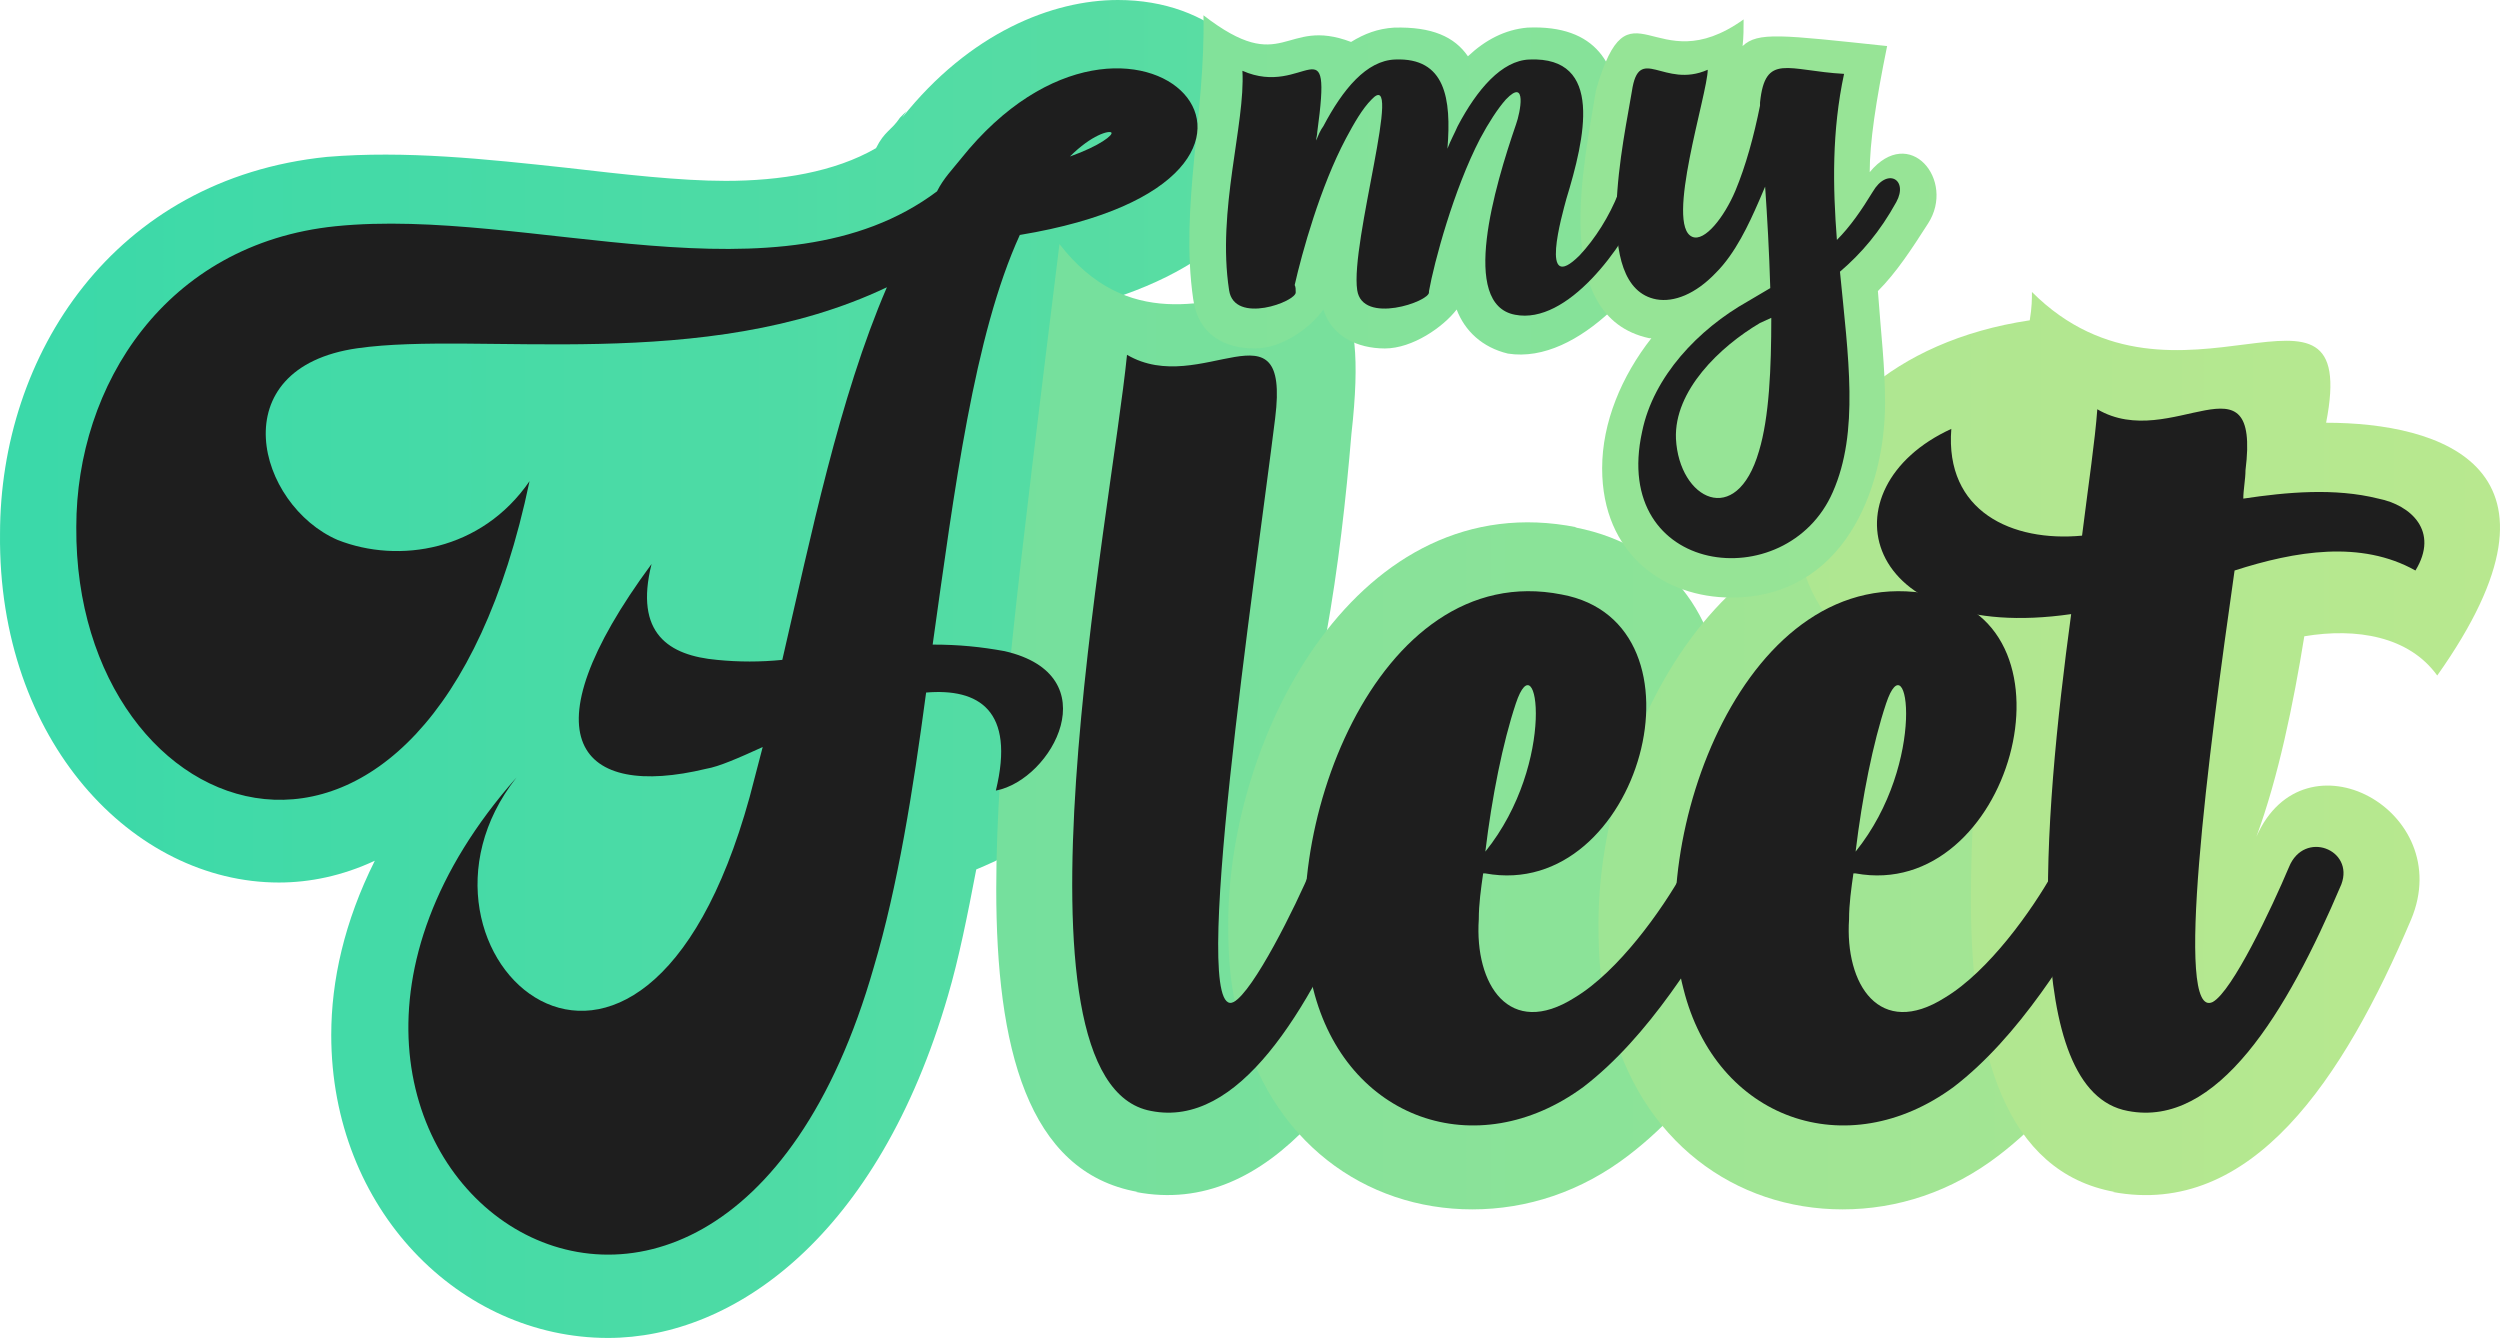
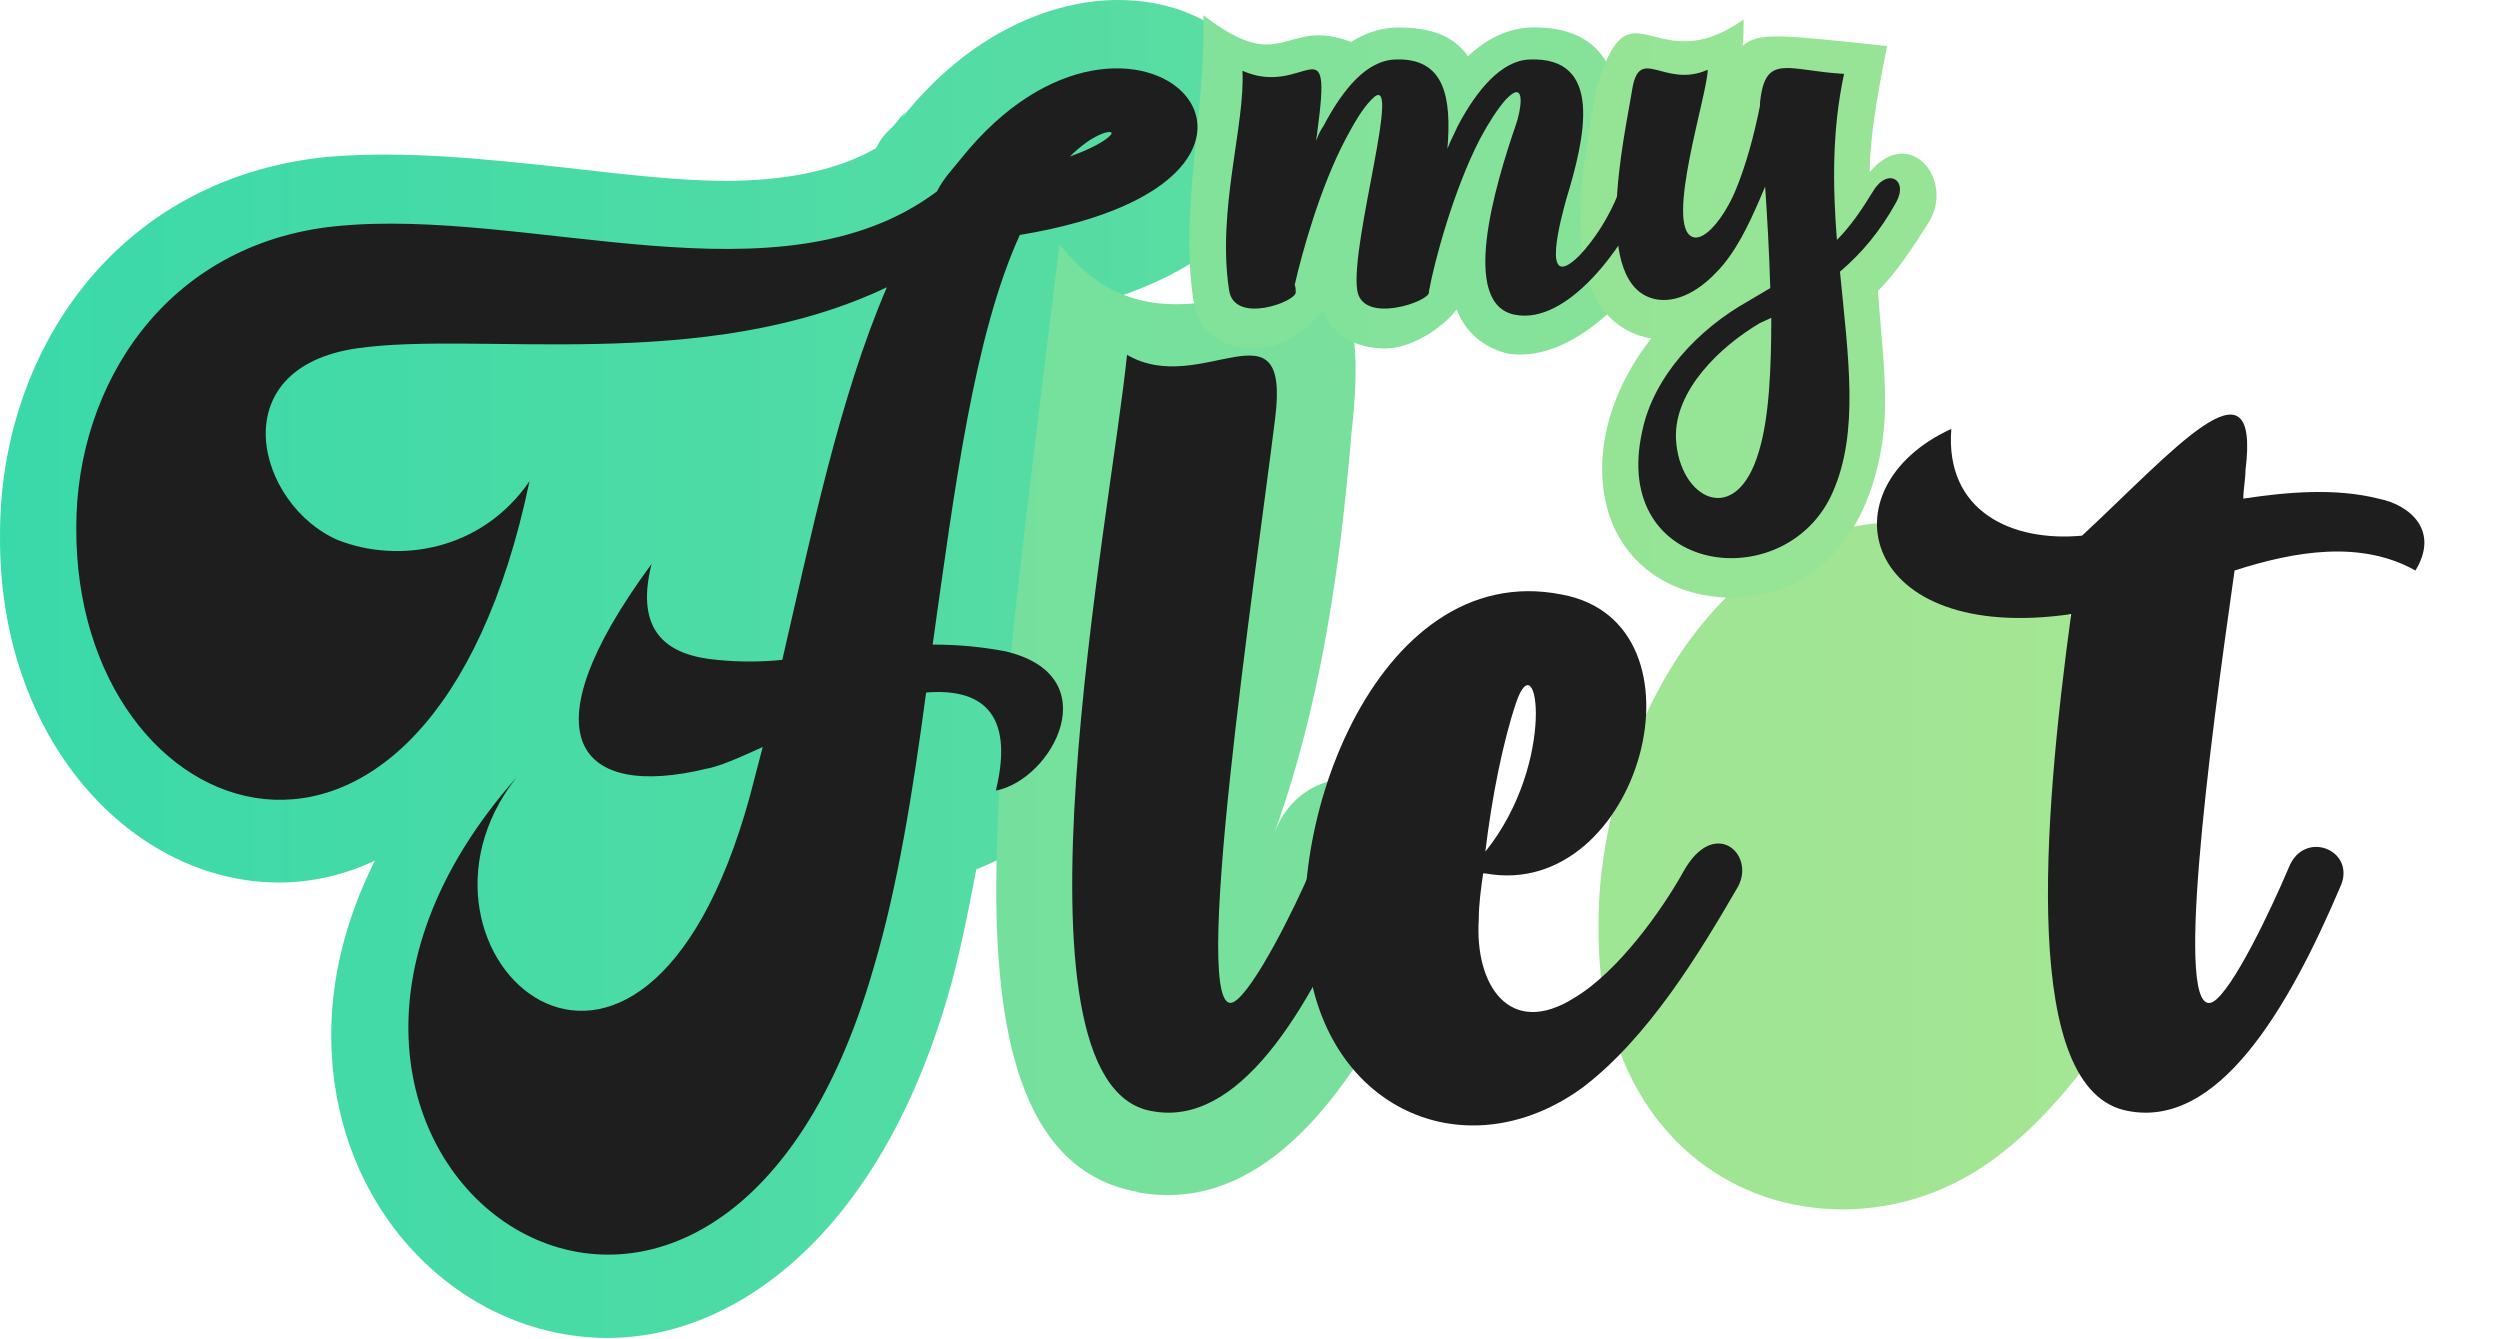
<svg xmlns="http://www.w3.org/2000/svg" width="112" height="60" viewBox="0 0 112 60" fill="none">
  <path d="M40.611 4.979L40.416 5.272C43.443 1.464 47.152 0 50.081 0C54.279 0 57.109 2.733 57.109 6.053C57.109 9.079 54.571 12.3 48.129 13.862C47.055 17.084 46.371 21.574 45.688 26.163C49.69 27.041 51.057 29.579 51.057 32.02C51.057 34.46 47.738 37.291 43.736 38.951C43.345 41.001 42.955 42.953 42.466 44.613C39.342 55.351 32.9 59.94 27.238 59.94C20.599 59.94 14.84 54.18 14.84 46.37C14.84 43.93 15.425 41.294 16.792 38.56C15.328 39.244 13.863 39.537 12.497 39.537C5.956 39.537 -0.096 33.191 0.001 23.917C0.001 15.912 5.077 8.005 14.644 7.029C18.159 6.736 21.771 7.126 25.383 7.517C27.921 7.81 30.459 8.103 32.509 8.103C34.95 8.103 37.39 7.712 39.245 6.638C39.636 5.857 39.928 5.857 40.319 5.272L40.611 4.979Z" fill="url(#paint0_linear_1146_42)" />
  <path d="M60.545 19.427C60.056 25.284 59.178 31.629 57.03 37.486C58.69 32.605 66.402 34.948 64.157 41.294C61.13 48.225 56.933 54.57 50.88 53.399H50.978C45.999 52.52 44.632 46.858 44.632 39.83C44.632 33.582 45.609 25.967 47.464 10.934C53.516 18.743 62.107 5.662 60.545 19.427Z" fill="url(#paint1_linear_1146_42)" />
-   <path d="M77.184 31.922C77.184 33.484 76.891 35.046 76.208 36.511C79.136 31.629 83.627 36.803 80.796 41.684C78.843 45.004 76.305 49.201 72.986 51.739C70.838 53.399 68.398 54.18 65.957 54.18C61.174 54.18 56.878 51.154 55.512 45.589C55.121 44.32 55.024 42.953 55.024 41.392C55.024 32.898 60.881 21.672 70.643 23.624H70.546C75.134 24.503 77.184 28.115 77.184 31.922Z" fill="url(#paint2_linear_1146_42)" />
  <path d="M93.772 31.922C93.772 33.484 93.479 35.046 92.796 36.511C95.724 31.629 100.215 36.803 97.384 41.684C95.431 45.004 92.893 49.201 89.574 51.739C87.426 53.399 84.986 54.18 82.546 54.18C77.762 54.18 73.467 51.154 72.1 45.589C71.709 44.32 71.612 42.953 71.612 41.392C71.612 32.898 77.469 21.672 87.231 23.624H87.133C91.722 24.503 93.772 28.115 93.772 31.922Z" fill="url(#paint3_linear_1146_42)" />
-   <path d="M109.188 30.263C107.919 28.505 105.576 28.115 103.233 28.505C102.745 31.532 102.062 34.851 101.086 37.486C103.233 32.605 110.067 36.315 108.017 41.196C104.991 48.323 100.891 54.57 94.643 53.399H94.74C89.859 52.52 88.297 47.151 88.297 40.318C88.297 37.389 88.493 34.363 88.785 31.434C76.485 29.091 78.535 16.205 90.933 14.35C91.031 13.765 91.031 13.374 91.031 13.081C97.474 19.524 105.772 10.934 104.21 18.939C109.286 18.939 115.827 20.891 109.188 30.263Z" fill="url(#paint4_linear_1146_42)" />
  <path d="M72.514 5.278C72.514 6.15 72.376 7.023 72.147 7.942C73.341 5.508 76.096 7.345 75.086 9.824C74.076 12.304 70.769 16.346 67.554 15.841C66.406 15.565 65.626 14.83 65.258 13.866C64.661 14.647 63.283 15.611 62.043 15.611C60.803 15.611 59.655 15.06 59.288 13.866C58.691 14.693 57.451 15.611 56.211 15.611C54.879 15.611 53.685 15.014 53.456 13.407C52.858 9.273 54.006 5.094 53.915 0.685C57.543 3.487 57.497 0.731 60.528 1.879C61.125 1.512 61.722 1.282 62.457 1.237C64.156 1.191 65.166 1.65 65.763 2.522C66.544 1.788 67.416 1.328 68.427 1.237C71.55 1.099 72.514 2.936 72.514 5.278Z" fill="url(#paint5_linear_1146_42)" />
  <path d="M84.543 2.063C84.038 4.543 83.763 6.38 83.763 7.712C85.553 5.553 87.62 8.079 86.38 10.008C85.645 11.156 84.956 12.213 84.13 13.039C84.268 14.968 84.451 16.392 84.451 18.045C84.451 21.949 82.569 26.771 77.562 26.771C74.578 26.771 71.776 24.842 71.776 20.984C71.776 18.918 72.649 16.851 73.981 15.152H73.889C69.388 14.187 70.996 7.207 71.501 4.038C73.016 -1.198 74.072 3.762 78.114 0.869C78.114 1.282 78.114 1.65 78.068 2.063C78.757 1.42 79.767 1.558 84.543 2.063Z" fill="url(#paint6_linear_1146_42)" />
  <path d="M43.052 7.109C50.862 -2.653 61.015 7.988 45.688 10.526C43.638 15.016 42.759 21.947 41.783 28.878C42.955 28.878 43.931 28.976 45.005 29.171C49.69 30.245 47.152 34.931 44.614 35.419C45.493 31.807 43.833 30.831 41.49 31.026C40.904 35.419 40.221 39.715 39.147 43.326C31.923 68.61 8.201 51.722 23.137 34.834C16.987 42.643 28.702 53.382 33.583 35.712L34.169 33.467C33.095 33.955 32.216 34.345 31.631 34.443C25.968 35.809 23.43 33.076 29.19 25.267C28.409 28.39 29.971 29.367 32.119 29.562C33.095 29.66 34.071 29.66 35.047 29.562C36.316 24.095 37.586 17.847 39.733 12.869C31.533 16.773 21.478 14.821 16.011 15.602C9.861 16.481 11.521 22.631 15.133 24.193C17.866 25.267 21.576 24.681 23.723 21.557C19.233 43.034 3.32 37.372 3.418 23.607C3.418 17.262 7.42 10.916 15.035 10.135C23.723 9.257 34.95 13.845 41.978 8.573C42.271 7.988 42.662 7.597 43.052 7.109ZM47.933 7.011C49.3 6.523 49.886 6.035 49.788 5.937C49.69 5.84 48.91 6.035 47.933 7.011Z" fill="#1E1E1E" />
  <path d="M58.788 38.836C59.471 37.176 61.716 38.055 61.033 39.617C58.592 45.377 55.468 50.55 51.563 49.77C44.73 48.5 49.806 22.826 50.49 15.895C53.809 17.847 57.811 13.259 57.128 18.726C56.249 25.852 53.223 45.962 55.273 44.888C56.152 44.4 58.007 40.691 58.788 38.836Z" fill="#1E1E1E" />
  <path d="M75.427 39.031C76.793 36.59 78.648 38.25 77.867 39.715C76.11 42.741 73.865 46.45 70.936 48.696C66.153 52.21 60.295 50.16 58.831 44.303C57.074 37.664 61.564 24.974 69.96 26.633C76.891 27.902 73.474 40.398 66.543 39.129H66.445C66.348 39.812 66.25 40.495 66.25 41.179C66.055 44.108 67.617 46.548 70.546 44.693C72.498 43.522 74.45 40.788 75.427 39.031ZM67.91 31.514C67.324 33.271 66.836 35.712 66.543 38.153C69.765 34.15 68.886 28.586 67.91 31.514Z" fill="#1E1E1E" />
-   <path d="M92.015 39.031C93.381 36.59 95.236 38.25 94.455 39.715C92.698 42.741 90.453 46.45 87.524 48.696C82.741 52.21 76.883 50.16 75.419 44.303C73.662 37.664 78.152 24.974 86.548 26.633C93.479 27.902 90.062 40.398 83.131 39.129H83.033C82.936 39.812 82.838 40.495 82.838 41.179C82.643 44.108 84.205 46.548 87.133 44.693C89.086 43.522 91.038 40.788 92.015 39.031ZM84.498 31.514C83.912 33.271 83.424 35.712 83.131 38.153C86.353 34.15 85.474 28.586 84.498 31.514Z" fill="#1E1E1E" />
-   <path d="M108.212 25.559C105.772 24.193 102.843 24.681 100.109 25.559C98.938 33.76 97.376 45.767 99.133 44.888C100.012 44.4 101.769 40.691 102.55 38.836C103.233 37.176 105.479 38.055 104.893 39.617C102.452 45.377 99.329 50.55 95.326 49.77C90.543 48.891 91.519 36.883 92.788 27.512C83.319 28.878 81.659 21.85 87.419 19.214C87.126 22.924 90.152 24.29 93.276 23.997C93.569 21.654 93.862 19.702 93.959 18.335C97.279 20.288 101.281 15.602 100.598 21.069C100.598 21.459 100.5 21.947 100.5 22.338C102.452 22.045 104.6 21.85 106.553 22.338C108.017 22.631 109.286 23.802 108.212 25.559Z" fill="#1E1E1E" />
+   <path d="M108.212 25.559C105.772 24.193 102.843 24.681 100.109 25.559C98.938 33.76 97.376 45.767 99.133 44.888C100.012 44.4 101.769 40.691 102.55 38.836C103.233 37.176 105.479 38.055 104.893 39.617C102.452 45.377 99.329 50.55 95.326 49.77C90.543 48.891 91.519 36.883 92.788 27.512C83.319 28.878 81.659 21.85 87.419 19.214C87.126 22.924 90.152 24.29 93.276 23.997C97.279 20.288 101.281 15.602 100.598 21.069C100.598 21.459 100.5 21.947 100.5 22.338C102.452 22.045 104.6 21.85 106.553 22.338C108.017 22.631 109.286 23.802 108.212 25.559Z" fill="#1E1E1E" />
  <path d="M72.514 8.636C72.928 7.626 74.03 7.993 73.617 9.004C72.744 11.07 70.218 14.56 67.876 14.101C65.396 13.642 66.957 8.361 67.922 5.559C68.105 5.054 68.427 3.447 67.462 4.457C67.095 4.87 66.682 5.513 66.314 6.202C65.12 8.498 64.248 11.759 64.018 13.045V13.091C64.064 13.504 61.033 14.56 60.803 12.999C60.482 10.886 62.916 2.896 61.446 4.457C61.033 4.87 60.666 5.513 60.298 6.202C59.15 8.361 58.323 11.346 58.002 12.769C58.048 12.861 58.048 12.953 58.048 13.091C58.094 13.504 55.292 14.56 55.063 12.999C54.512 9.417 55.797 5.559 55.66 3.171C58.461 4.411 59.701 0.875 59.012 5.927C59.012 6.064 58.966 6.156 58.966 6.294C59.058 6.064 59.15 5.835 59.288 5.651C60.16 3.998 61.217 2.712 62.502 2.666C64.753 2.574 65.028 4.411 64.845 6.661C64.983 6.294 65.166 5.972 65.304 5.651C66.177 3.998 67.279 2.712 68.519 2.666C71.871 2.528 70.999 6.202 70.172 8.912C69.988 9.601 68.932 13.274 70.769 11.438C71.458 10.703 72.101 9.692 72.514 8.636Z" fill="#1E1E1E" />
  <path d="M83.9 8.59C84.543 7.488 85.507 8.039 84.956 9.049C84.222 10.381 83.395 11.346 82.431 12.172C82.798 15.984 83.303 19.337 82.109 22.046C80.043 26.776 72.144 25.812 73.567 19.337C74.072 16.857 76.093 14.744 78.297 13.504L79.308 12.907C79.262 11.3 79.17 9.692 79.078 8.361L78.803 9.004C78.343 10.06 77.746 11.346 76.874 12.218C75.955 13.183 74.991 13.55 74.21 13.412C71.225 12.861 72.786 6.11 73.108 4.09C73.429 1.931 74.532 3.998 76.506 3.125C76.506 4.181 74.578 10.106 75.818 10.611C76.369 10.841 77.241 9.738 77.746 8.544C78.206 7.442 78.573 6.11 78.849 4.733V4.595C79.078 2.344 80.089 3.171 82.614 3.309C82.063 5.881 82.109 8.361 82.293 10.749C82.89 10.152 83.395 9.417 83.9 8.59ZM78.803 20.209C79.262 18.694 79.354 16.489 79.354 14.239L78.849 14.469C77.057 15.525 74.991 17.5 75.083 19.658C75.221 22.368 77.792 23.699 78.803 20.209Z" fill="#1E1E1E" />
  <defs>
    <linearGradient id="paint0_linear_1146_42" x1="3.43083e-07" y1="29.97" x2="219.648" y2="29.97" gradientUnits="userSpaceOnUse">
      <stop stop-color="#3AD9A9" />
      <stop offset="1" stop-color="#B8E88F" />
    </linearGradient>
    <linearGradient id="paint1_linear_1146_42" x1="-250.809" y1="26.781" x2="378.568" y2="26.781" gradientUnits="userSpaceOnUse">
      <stop stop-color="#3AD9A9" />
      <stop offset="1" stop-color="#B8E88F" />
    </linearGradient>
    <linearGradient id="paint2_linear_1146_42" x1="-231.049" y1="12.793" x2="239.25" y2="12.793" gradientUnits="userSpaceOnUse">
      <stop stop-color="#3AD9A9" />
      <stop offset="1" stop-color="#B8E88F" />
    </linearGradient>
    <linearGradient id="paint3_linear_1146_42" x1="-300.709" y1="12.793" x2="169.596" y2="12.793" gradientUnits="userSpaceOnUse">
      <stop stop-color="#3AD9A9" />
      <stop offset="1" stop-color="#B8E88F" />
    </linearGradient>
    <linearGradient id="paint4_linear_1146_42" x1="-286.614" y1="25.02" x2="112" y2="25.02" gradientUnits="userSpaceOnUse">
      <stop stop-color="#3AD9A9" />
      <stop offset="1" stop-color="#B8E88F" />
    </linearGradient>
    <linearGradient id="paint5_linear_1146_42" x1="-270.987" y1="115.492" x2="298.629" y2="115.492" gradientUnits="userSpaceOnUse">
      <stop stop-color="#3AD9A9" />
      <stop offset="1" stop-color="#B8E88F" />
    </linearGradient>
    <linearGradient id="paint6_linear_1146_42" x1="-497.147" y1="67.343" x2="289.238" y2="67.343" gradientUnits="userSpaceOnUse">
      <stop stop-color="#3AD9A9" />
      <stop offset="1" stop-color="#B8E88F" />
    </linearGradient>
  </defs>
</svg>